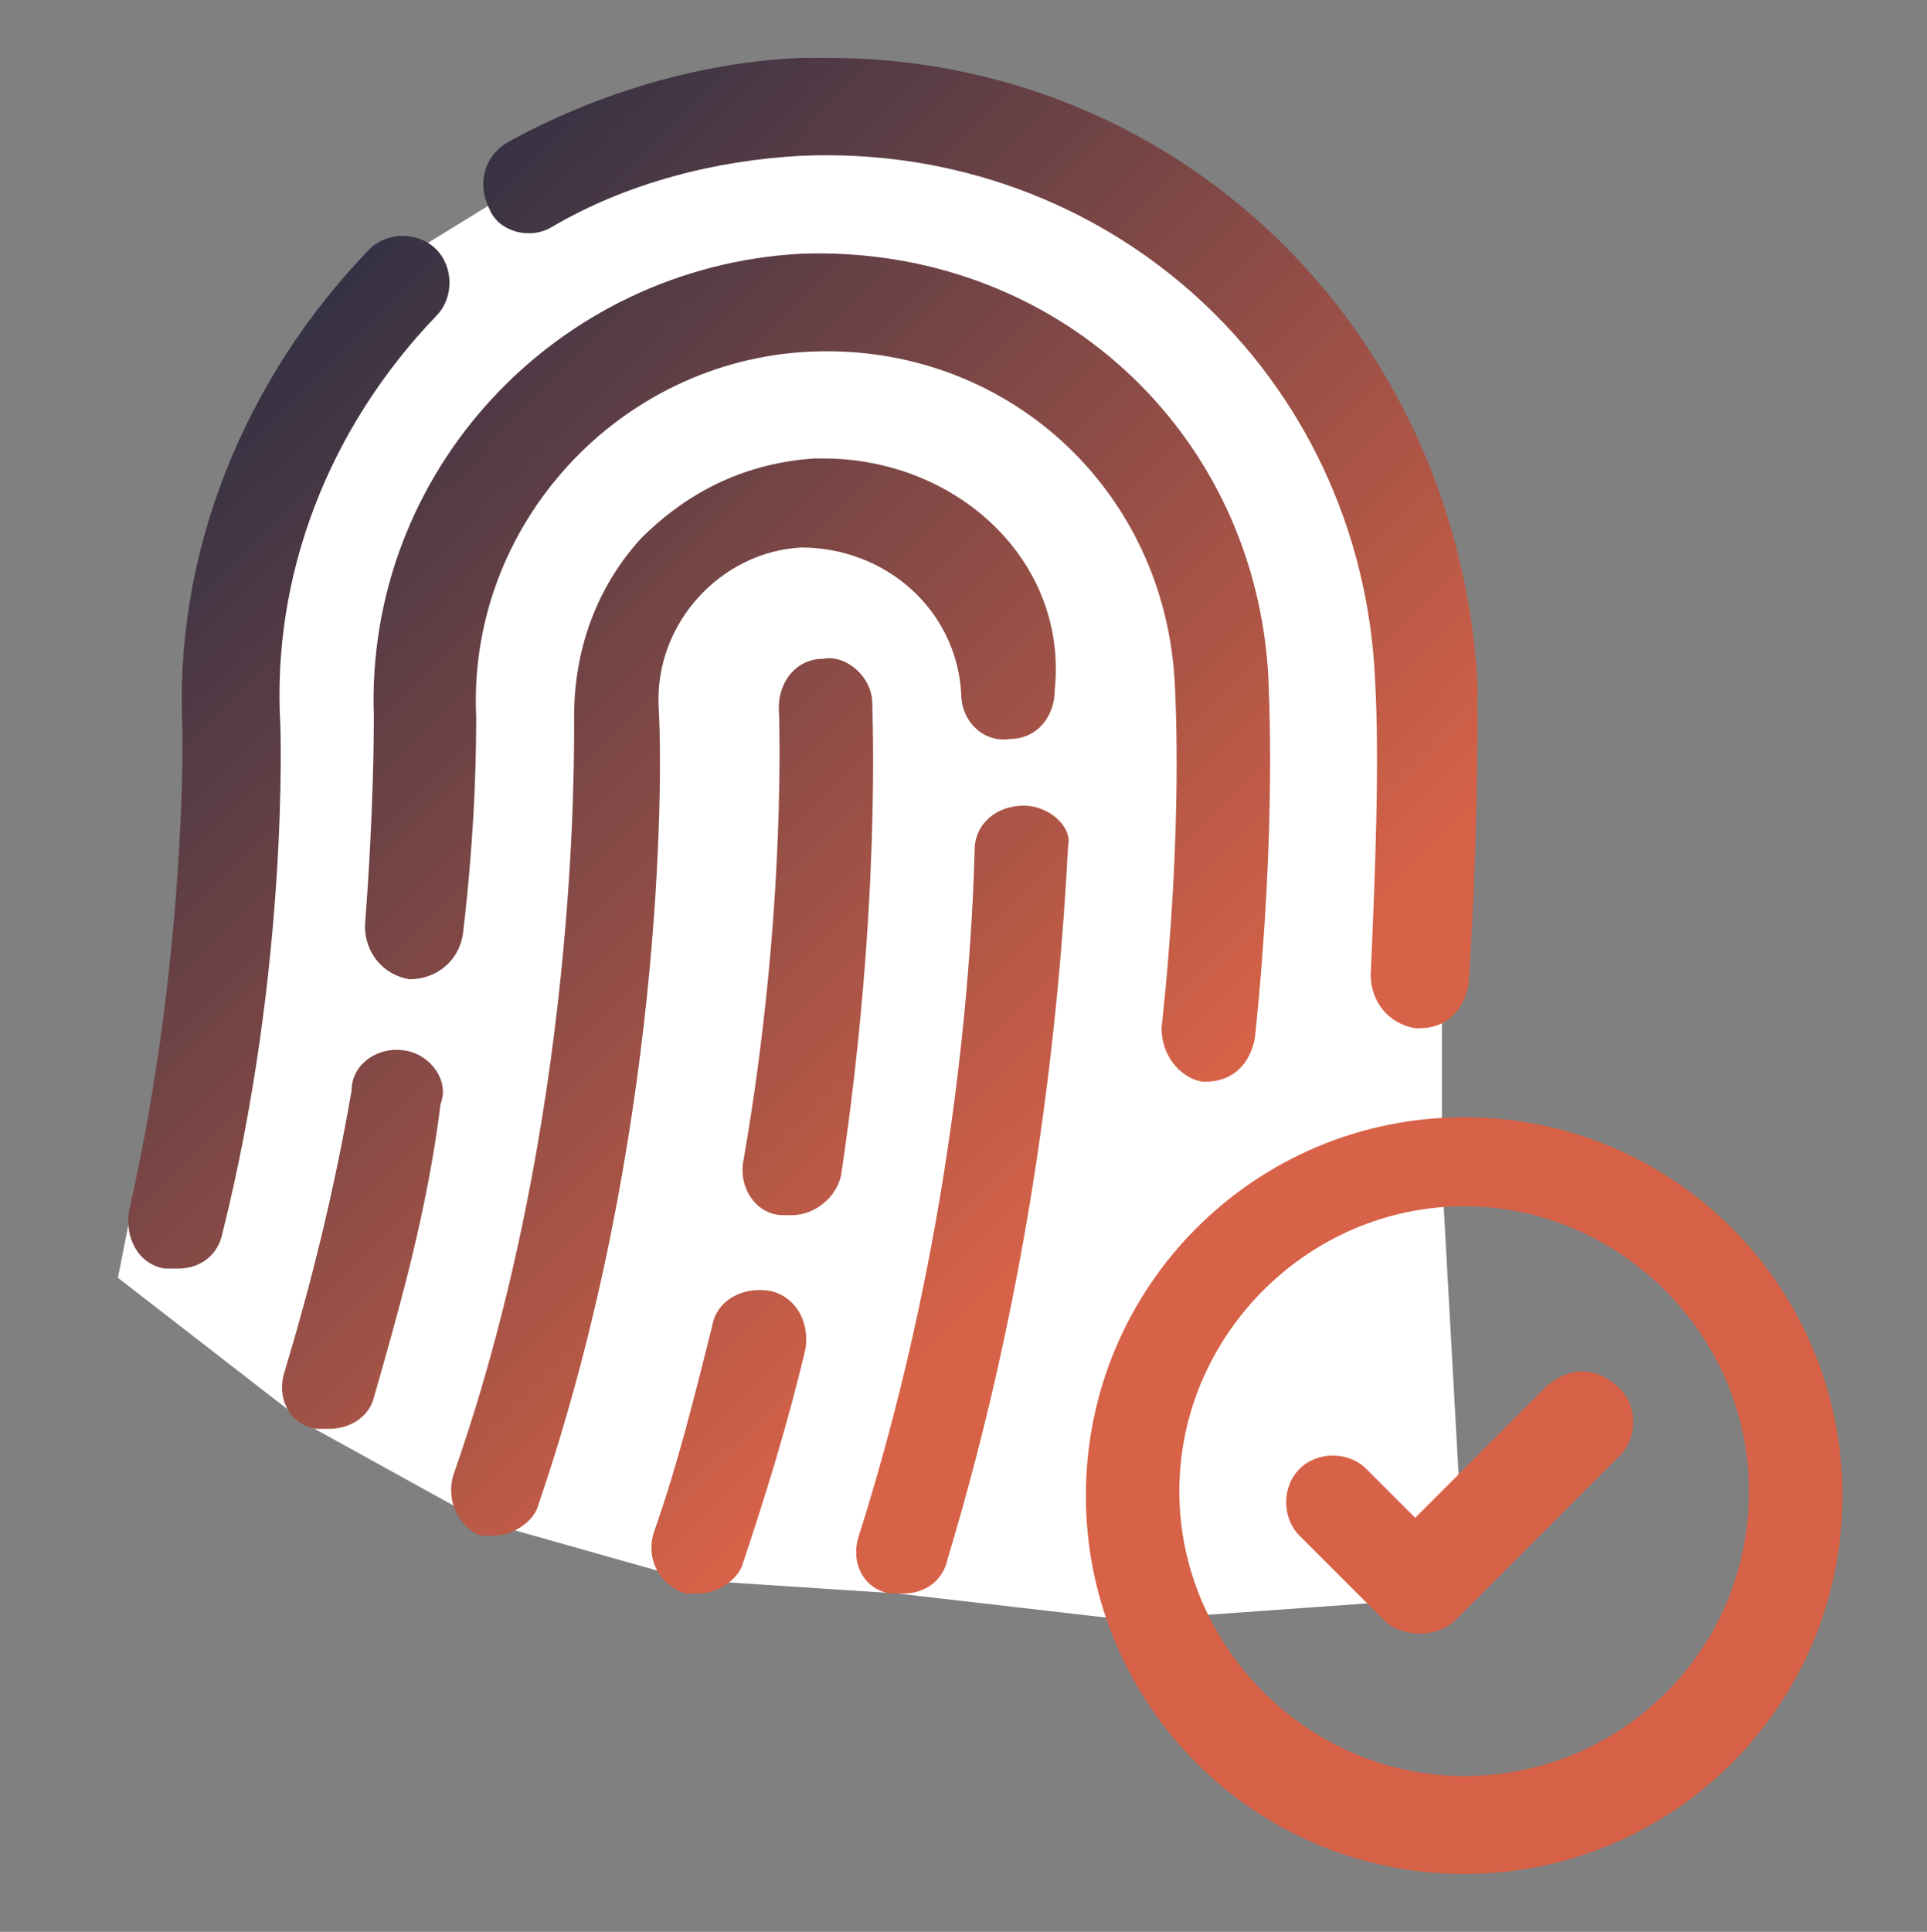
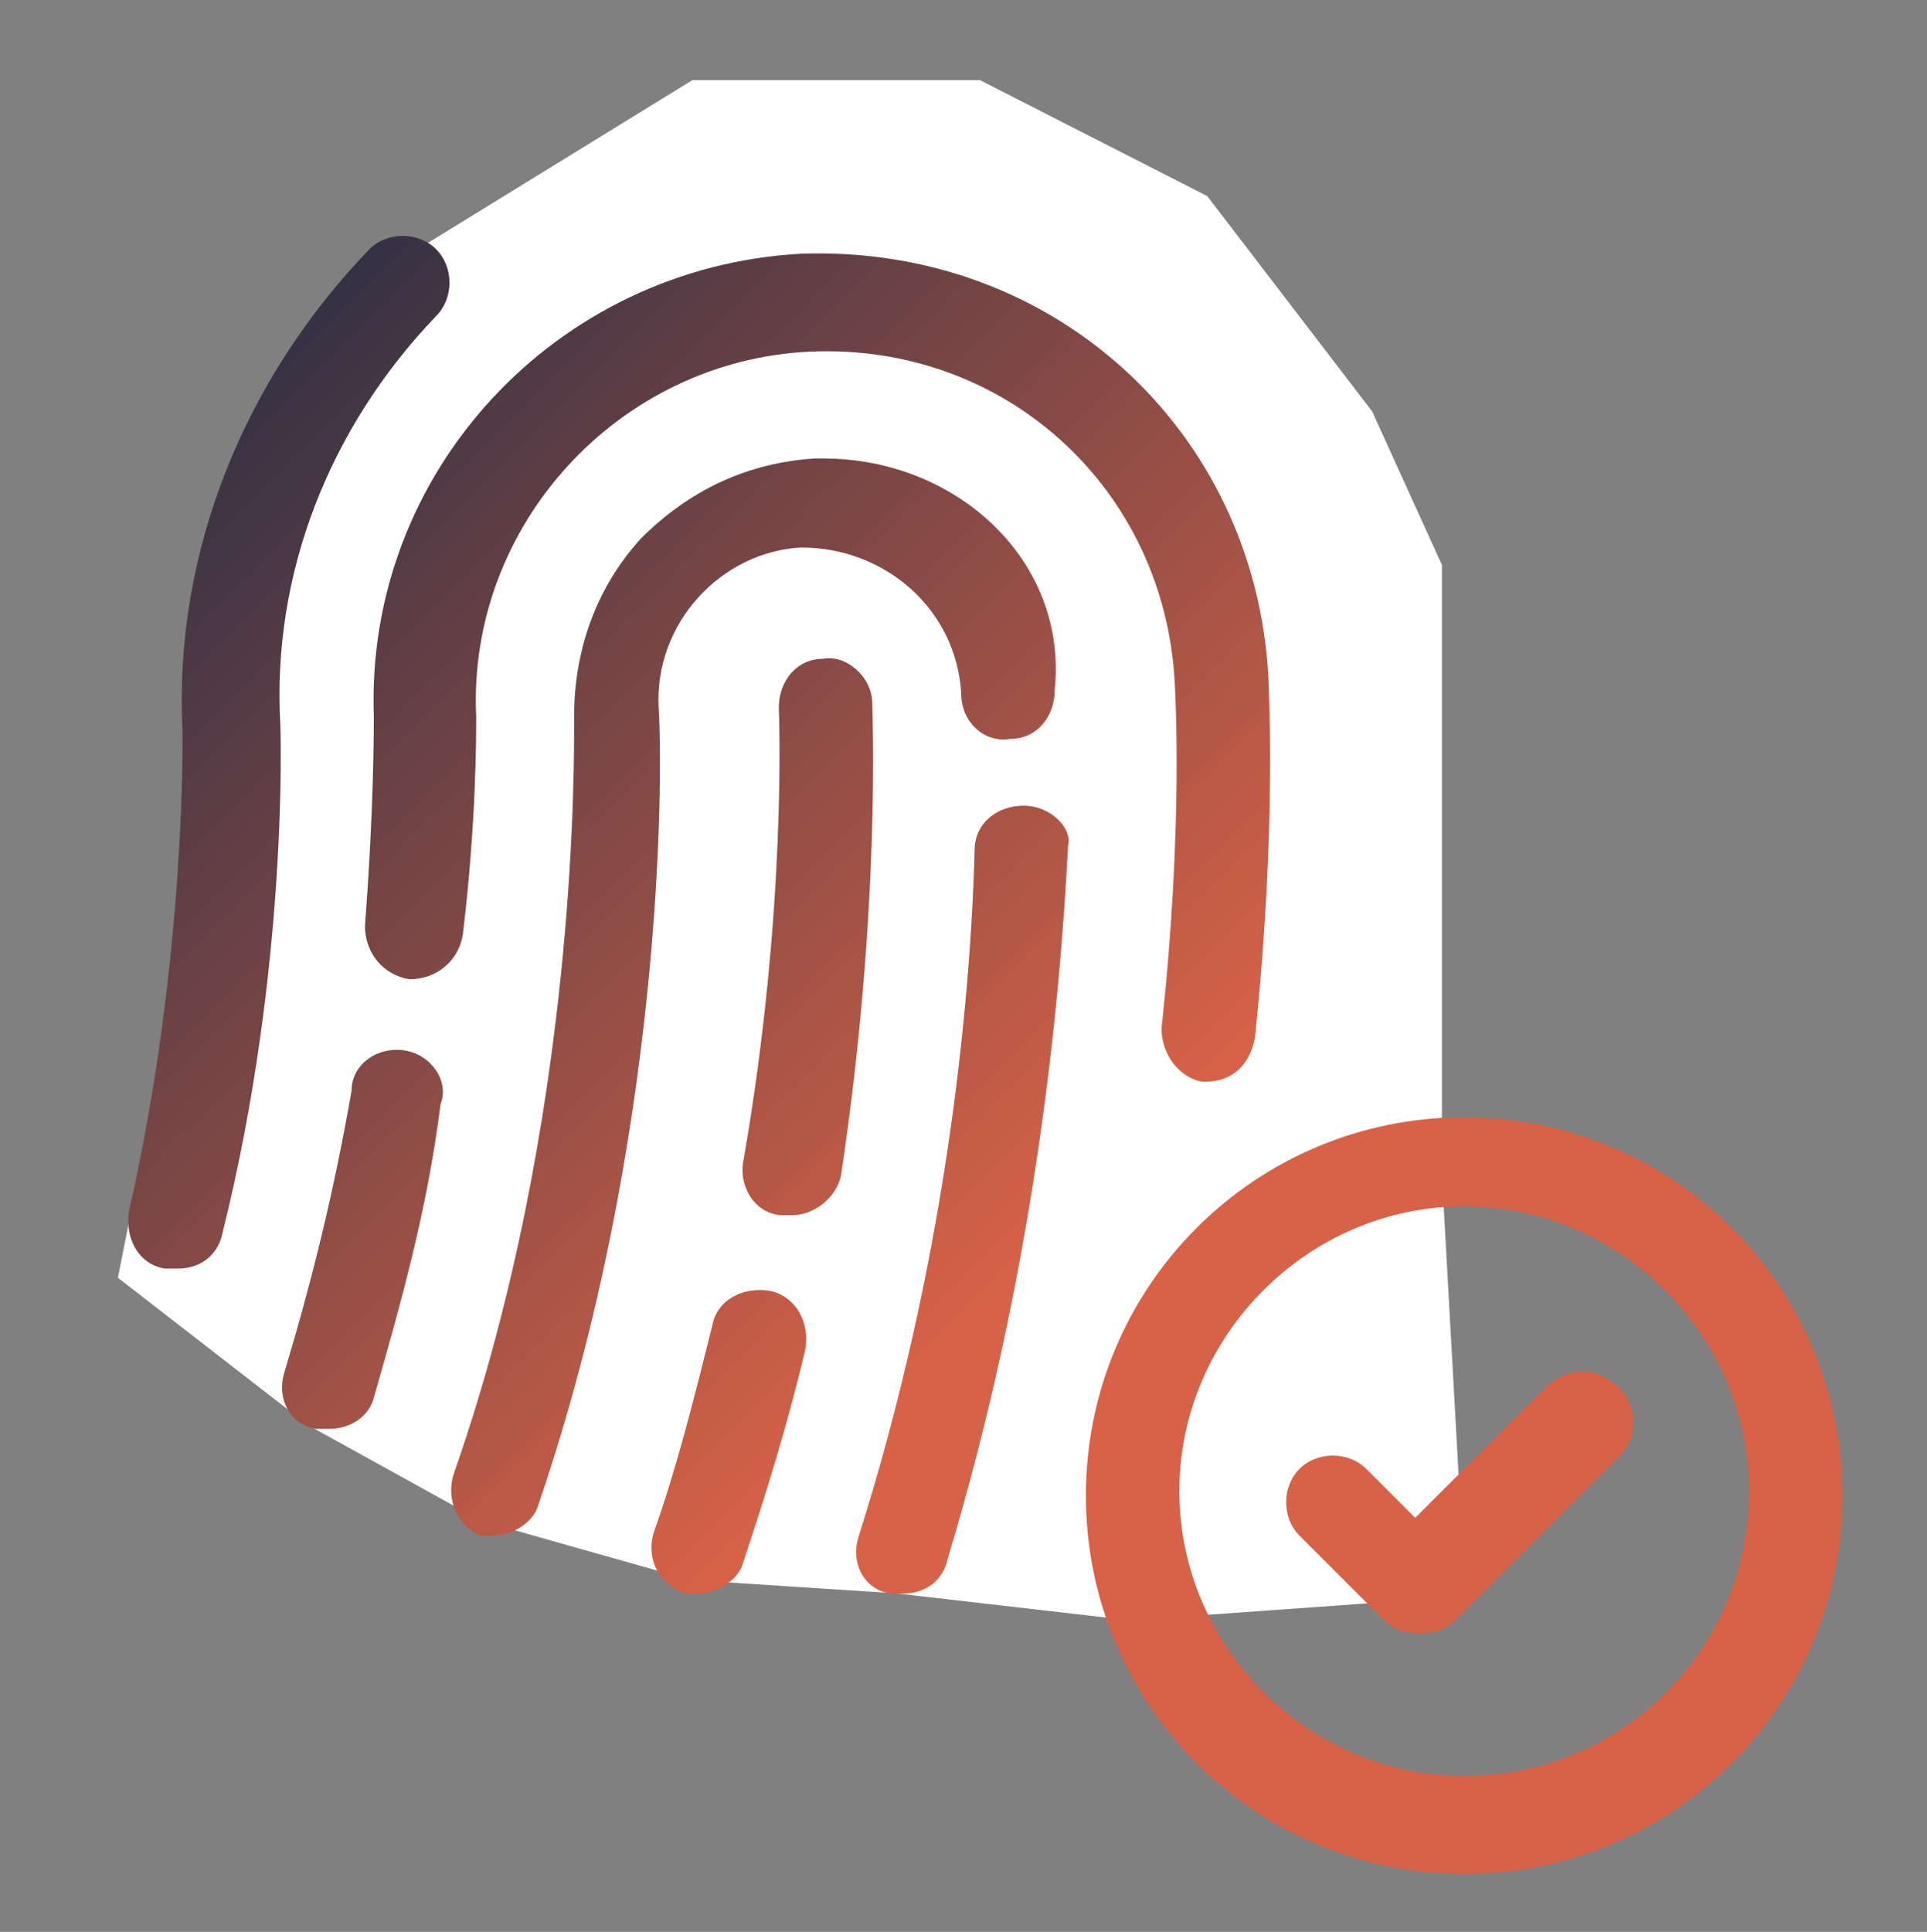
<svg xmlns="http://www.w3.org/2000/svg" xmlns:xlink="http://www.w3.org/1999/xlink" version="1.1" x="0px" y="0px" viewBox="0 0 43.3 43.4" style="enable-background:new 0 0 43.3 43.4;" xml:space="preserve">
  <rect x="0" y="0" width="43.3" height="43.4" fill="#808080" stroke="none" />
  <style type="text/css">
	.st0{fill:#FFFFFF;stroke:#FFFFFF;stroke-miterlimit:10;}
	.st1{display:none;}
	.st2{display:inline;fill:#FFFFFF;}
	.st3{display:inline;}
	
		.st4{clip-path:url(#SVGID_00000094610735163790687260000005594256453708316308_);fill:url(#SVGID_00000118382025803018348360000014107169074183355032_);}
	
		.st5{display:inline;fill:url(#SVGID_00000183965637890859667560000005672944704156094878_);stroke:#FFFFFF;stroke-width:2;stroke-miterlimit:10;}
	.st6{fill:#FFFFFF;}
	.st7{fill:url(#SVGID_00000134949875349444626600000014445514496779812528_);}
	
		.st8{clip-path:url(#SVGID_00000073708797783393126740000011398729964114722976_);fill:url(#SVGID_00000151541774594166927490000008887141849589983651_);}
	.st9{fill:url(#SVGID_00000056385990112897775870000009832309168477921685_);}
	.st10{fill:url(#SVGID_00000181062982917234152260000000199750127460726147_);}
	.st11{fill:url(#SVGID_00000007396750568648020610000017906668604908980110_);}
	.st12{fill:url(#SVGID_00000090279094201286202350000011708120620019232909_);}
	.st13{fill:url(#SVGID_00000052097190334920472680000002153238163090838182_);}
	.st14{fill:url(#SVGID_00000043449944503788806490000014299381073083875751_);}
	.st15{fill:url(#SVGID_00000003095004775218154720000008601254034432708240_);}
	.st16{fill:url(#SVGID_00000176763778710435818420000015711781587761810090_);}
	.st17{fill:url(#SVGID_00000030447041167996926350000004864101706349575593_);}
	.st18{fill:url(#SVGID_00000025430041474072274340000013842020220019182498_);}
</style>
  <g id="Layer_2">
    <polygon class="st0" points="3.2,28.5 5.1,18.9 5.6,11.3 7.9,7.1 15.7,2.3 21.9,2.3 26.8,4.8 30.4,9.5 31.9,12.8 31.9,22    31.9,26.4 32.4,35.4 25.4,35.9 20.2,35.3 15.6,35 11,33.7 7.2,31.6  " />
  </g>
  <g id="Layer_1">
    <g id="Layer_1_00000059302779250726036100000007310795313239424957_" class="st1">
      <rect y="0.1" class="st2" width="43.3" height="43.3" />
      <g class="st3">
        <g>
          <defs>
            <path id="SVGID_1_" d="M72.6,5.1c-4.8,5-8.3,11.8-15.7,5c-0.4-0.4-1.2-0.1-1.2,0.5v0c0.1,3.6,0.8,7,1.6,10.2       c1.2,4,2.8,7.6,4.8,11c0,0,0,0,0,0.1c2.8,4.4,6.3,8.2,10.6,11.2c0.7,0.5,1.7,0.5,2.4,0c4.7-3.2,8.5-7.5,11.4-12.5       c1.7-3,3.1-6.4,4.1-9.8c0.7-2.6,1.8-6.3,1.9-9.7c-8.2,7.5-15.1,17.5-17.3,22.8l-7-7.6L63,20.3l3.4-2.5l5.8,4.8L90.7,5.2       c-4-3.2-7.2-4.4-9.9-4.4C77.4,0.8,74.9,2.8,72.6,5.1" />
          </defs>
          <clipPath id="SVGID_00000009570074198105357750000015459591199196480439_">
            <use xlink:href="#SVGID_1_" style="overflow:visible;" />
          </clipPath>
          <linearGradient id="SVGID_00000011748707739436146000000014414027125013987237_" gradientUnits="userSpaceOnUse" x1="-557.517" y1="-4.388" x2="-552.592" y2="-4.388" gradientTransform="matrix(49.653 19.16 -19.16 49.653 27530.18 10866.844)">
            <stop offset="0" style="stop-color:#2D2F44" />
            <stop offset="1.310000e-02" style="stop-color:#2D2F44" />
            <stop offset="0.995" style="stop-color:#D86247" />
            <stop offset="1" style="stop-color:#D86247" />
          </linearGradient>
          <polygon style="clip-path:url(#SVGID_00000009570074198105357750000015459591199196480439_);fill:url(#SVGID_00000011748707739436146000000014414027125013987237_);" points="      60.5,-11.6 107,6.4 87.9,55.9 41.4,38     " />
        </g>
      </g>
      <linearGradient id="SVGID_00000047032336338293254990000014606148882733225135_" gradientUnits="userSpaceOnUse" x1="-18.333" y1="31.237" x2="-46.509" y2="47.505" gradientTransform="matrix(1 0 0 -1 0 46)">
        <stop offset="0" style="stop-color:#2D2F44" />
        <stop offset="0.995" style="stop-color:#D86247" />
        <stop offset="1" style="stop-color:#D86247" />
      </linearGradient>
      <path style="display:inline;fill:url(#SVGID_00000047032336338293254990000014606148882733225135_);stroke:#FFFFFF;stroke-width:2;stroke-miterlimit:10;" d="    M-16.2-5.1c-8-6.4-12.4-3.8-16-0.1l0,0C-36.5-0.8-39.5,5.3-46-0.8c-0.4-0.4-1-0.1-1,0.5c0.1,3.2,0.7,6.1,1.5,9    c1,3.5,2.5,6.8,4.3,9.7 M-41.3,18.4C-41.3,18.4-41.3,18.5-41.3,18.4c2.5,4,5.6,7.3,9.5,9.9c0.6,0.4,1.5,0.4,2.1,0    c4.2-2.8,7.5-6.6,10-11.1l0,0l0,0c1.5-2.7,2.7-5.6,3.6-8.7c0.8-3,2.1-7.6,1.5-11.1c-0.1-0.8-0.4-1.4-1-1.9    c-0.2-0.2-0.5-0.4-0.7-0.6" />
    </g>
    <g id="Layer_2_00000090975027311253660760000009663973343209567367_" class="st1">
      <g class="st3">
-         <path class="st6" d="M37.2,6.1C28.7-0.8,23.9,2,20.1,5.9l0,0c-4.6,4.7-7.8,11.2-14.8,4.7c-0.4-0.4-1.1-0.1-1.1,0.5     c0.1,3.4,0.8,6.6,1.6,9.7c1.1,3.7,2.6,7.2,4.6,10.4 M10.3,31.2C10.4,31.2,10.4,31.2,10.3,31.2c2.7,4.3,6,7.8,10.1,10.6     c0.7,0.5,1.6,0.4,2.2,0c4.5-3,8.1-7.1,10.7-11.9l0,0l0,0c1.6-2.9,2.9-6,3.9-9.3c0.8-3.2,2.3-8.1,1.6-11.9c-0.2-0.8-0.5-1.5-1-2.1     c-0.2-0.2-0.5-0.4-0.7-0.6" />
        <linearGradient id="SVGID_00000073691398503312865080000012528952803823926942_" gradientUnits="userSpaceOnUse" x1="-5.814" y1="53.22" x2="43.98" y2="8.18" gradientTransform="matrix(1 0 0 -1 0 46)">
          <stop offset="0" style="stop-color:#2D2F44" />
          <stop offset="0.995" style="stop-color:#D86247" />
          <stop offset="1" style="stop-color:#D86247" />
        </linearGradient>
-         <path style="fill:url(#SVGID_00000073691398503312865080000012528952803823926942_);" d="M21.5,43.2c-0.6,0-1.2-0.2-1.7-0.5     c-4.1-2.8-7.6-6.4-10.4-10.8l0-0.1l0.8-0.6l-0.9,0.5c-2-3.2-3.5-6.7-4.7-10.6c-0.7-2.6-1.5-6.1-1.6-9.9c0-0.7,0.4-1.3,1-1.6     S5.5,9.4,6,9.8c1.9,1.7,3.5,2.6,5,2.5c2.2-0.1,4.2-2.4,6.3-4.8c0.7-0.8,1.4-1.6,2.1-2.4c4-4.1,9.3-7.3,18.5,0l-0.5,0.6l0.5-0.6     c0.1,0.1,0.2,0.1,0.2,0.2c0.2,0.1,0.4,0.3,0.5,0.5c0.7,0.7,1.2,1.6,1.3,2.6c0.6,3.7-0.5,8.2-1.4,11.4l-0.2,0.9     c-1,3.4-2.3,6.6-4,9.6c-2.9,5.1-6.6,9.2-11.1,12.2C22.8,43,22.1,43.2,21.5,43.2z M11.3,30.6L11.3,30.6c2.6,4.2,5.9,7.7,9.8,10.3     c0.3,0.2,0.7,0.2,1,0c4.2-2.8,7.7-6.7,10.4-11.5c1.6-2.8,2.9-5.9,3.8-9.1l0.2-0.9c0.8-3.1,1.9-7.3,1.4-10.5     c-0.1-0.6-0.3-1.1-0.8-1.5c-0.1-0.1-0.2-0.2-0.3-0.3C36.7,7,36.6,7,36.5,6.9l0,0c-8.2-6.5-12.4-3.5-15.6-0.2     c-0.7,0.7-1.4,1.5-2,2.3c-2.4,2.7-4.6,5.3-7.8,5.5c-1.8,0.1-3.7-0.7-5.8-2.4c0.2,3.3,0.9,6.2,1.5,8.4     C7.9,24.2,9.4,27.6,11.3,30.6L11.3,30.6z" />
      </g>
      <g class="st3">
        <g>
          <defs>
            <path id="SVGID_00000075140167379431252860000008065863097934572445_" d="M20,17.9h6.3l-1.6,6.4h-6.3L20,17.9z M27.8,12.3       l-0.9,3.5h-6.3l0.7-2.9c0.1-0.6-0.2-1.1-0.8-1.3c-0.6-0.1-1.1,0.2-1.3,0.8l-0.9,3.5h-4.5c-0.6,0-1.1,0.5-1.1,1.1       s0.5,1.1,1.1,1.1h4l-1.6,6.4h-2.4c-0.6,0-1.1,0.5-1.1,1.1s0.5,1.1,1.1,1.1h1.8L15,29.4c-0.1,0.6,0.2,1.1,0.8,1.3       c0.6,0.1,1.2-0.2,1.3-0.8l0.9-3.5h6.3l-0.7,2.9c-0.1,0.6,0.2,1.1,0.8,1.3c0.6,0.1,1.1-0.2,1.3-0.8l0.9-3.5h4.5       c0.6,0,1.1-0.5,1.1-1.1s-0.5-1.1-1.1-1.1h-4l1.6-6.4h2.4c0.6,0,1.1-0.5,1.1-1.1s-0.5-1.1-1.1-1.1h-1.8l0.7-2.9       c0.1-0.6-0.2-1.1-0.8-1.3c-0.1,0-0.2,0-0.3,0C28.3,11.5,27.9,11.8,27.8,12.3" />
          </defs>
          <clipPath id="SVGID_00000052066441864055087600000016948671360823298433_">
            <use xlink:href="#SVGID_00000075140167379431252860000008065863097934572445_" style="overflow:visible;" />
          </clipPath>
          <linearGradient id="SVGID_00000106828211692548898330000015233515911619833516_" gradientUnits="userSpaceOnUse" x1="-551.514" y1="-12.707" x2="-549.606" y2="-12.707" gradientTransform="matrix(22.495 18.087 -18.087 22.495 12172.042 10260.263)">
            <stop offset="0" style="stop-color:#2D2F44" />
            <stop offset="1.310000e-02" style="stop-color:#2D2F44" />
            <stop offset="0.995" style="stop-color:#D86247" />
            <stop offset="1" style="stop-color:#D86247" />
          </linearGradient>
          <polygon style="clip-path:url(#SVGID_00000052066441864055087600000016948671360823298433_);fill:url(#SVGID_00000106828211692548898330000015233515911619833516_);" points="      20.3,2 41.5,19 24.5,40.2 3.3,23.2     " />
        </g>
      </g>
    </g>
    <g>
      <linearGradient id="SVGID_00000155864659699626942140000012701674350557234101_" gradientUnits="userSpaceOnUse" x1="-1.971" y1="14.037" x2="17.894" y2="33.903">
        <stop offset="0" style="stop-color:#2D2F44" />
        <stop offset="0.995" style="stop-color:#D76247" />
        <stop offset="1" style="stop-color:#D76247" />
      </linearGradient>
      <path style="fill:url(#SVGID_00000155864659699626942140000012701674350557234101_);" d="M17.3,29c-0.6-0.1-1.2,0.2-1.3,0.8    c-0.4,1.6-0.8,3.2-1.3,4.6c-0.2,0.6,0.1,1.2,0.7,1.4c0.1,0,0.2,0,0.3,0c0.4,0,0.9-0.3,1-0.7c0.5-1.5,1-3.1,1.4-4.8    C18.2,29.6,17.8,29.1,17.3,29L17.3,29z" />
      <linearGradient id="SVGID_00000135690794439021387140000011224163575502446260_" gradientUnits="userSpaceOnUse" x1="4.595" y1="7.471" x2="24.461" y2="27.337">
        <stop offset="0" style="stop-color:#2D2F44" />
        <stop offset="0.995" style="stop-color:#D76247" />
        <stop offset="1" style="stop-color:#D76247" />
      </linearGradient>
      <path style="fill:url(#SVGID_00000135690794439021387140000011224163575502446260_);" d="M19.6,15.8c0-0.6-0.6-1.1-1.1-1    c-0.6,0-1,0.5-1,1.1c0,0,0.2,4.5-0.8,10.2c-0.1,0.6,0.3,1.2,0.9,1.2h0.2c0.5,0,1-0.4,1.1-0.9C19.8,20.4,19.6,16,19.6,15.8    L19.6,15.8z" />
      <linearGradient id="SVGID_00000139282044537179464400000004144570215752419747_" gradientUnits="userSpaceOnUse" x1="3.365" y1="8.701" x2="23.231" y2="28.566">
        <stop offset="0" style="stop-color:#2D2F44" />
        <stop offset="0.995" style="stop-color:#D76247" />
        <stop offset="1" style="stop-color:#D76247" />
      </linearGradient>
      <path style="fill:url(#SVGID_00000139282044537179464400000004144570215752419747_);" d="M23,18.1c-0.6,0-1.1,0.4-1.1,1    c-0.1,3.7-0.7,9.4-2.6,15.4c-0.2,0.6,0.1,1.2,0.7,1.3c0.1,0,0.2,0,0.3,0c0.5,0,0.9-0.3,1-0.8c1.9-6.3,2.5-12.1,2.7-16    C24.1,18.6,23.6,18.1,23,18.1L23,18.1z" />
      <linearGradient id="SVGID_00000002342395678509477100000001015793955975815847_" gradientUnits="userSpaceOnUse" x1="2.763" y1="9.303" x2="22.629" y2="29.169">
        <stop offset="0" style="stop-color:#2D2F44" />
        <stop offset="0.995" style="stop-color:#D76247" />
        <stop offset="1" style="stop-color:#D76247" />
      </linearGradient>
      <path style="fill:url(#SVGID_00000002342395678509477100000001015793955975815847_);" d="M18.5,10.3h-0.2    c-1.5,0.1-2.8,0.7-3.9,1.8c-1,1.1-1.5,2.5-1.5,4c0,0.9,0.1,9-2.7,17c-0.2,0.6,0.1,1.2,0.6,1.4c0.1,0,0.2,0,0.3,0    c0.4,0,0.9-0.3,1-0.7c2.8-8.2,2.8-16.3,2.7-17.9c-0.1-1.9,1.4-3.5,3.2-3.6c1.9,0,3.5,1.4,3.6,3.3c0,0.6,0.5,1.1,1.1,1    c0.6,0,1-0.5,1-1.1C24,12.6,21.5,10.3,18.5,10.3L18.5,10.3z" />
      <linearGradient id="SVGID_00000048475968876037710520000014737694010143168142_" gradientUnits="userSpaceOnUse" x1="6.964" y1="5.102" x2="26.829" y2="24.968">
        <stop offset="0" style="stop-color:#2D2F44" />
        <stop offset="0.995" style="stop-color:#D76247" />
        <stop offset="1" style="stop-color:#D76247" />
      </linearGradient>
      <path style="fill:url(#SVGID_00000048475968876037710520000014737694010143168142_);" d="M10.7,16.1c-0.2-4.3,3.2-8,7.5-8.2    c4.4-0.2,8,3.1,8.2,7.5c0,0.1,0.2,3.1-0.3,7.7c0,0.6,0.4,1.1,0.9,1.2h0.1c0.6,0,1-0.4,1.1-1c0.5-4.8,0.3-7.9,0.3-8.1    c-0.3-5.5-4.8-9.7-10.5-9.5c-5.5,0.3-9.8,4.9-9.6,10.4v0c0,0.3,0,2.1-0.2,4.7c0,0.6,0.4,1.1,1,1.2c0.6,0,1.1-0.4,1.2-1    C10.7,18.5,10.7,16.6,10.7,16.1L10.7,16.1z" />
      <linearGradient id="SVGID_00000165231702516656006590000012686785207369048473_" gradientUnits="userSpaceOnUse" x1="-3.828" y1="15.894" x2="16.038" y2="35.76">
        <stop offset="0" style="stop-color:#2D2F44" />
        <stop offset="0.995" style="stop-color:#D76247" />
        <stop offset="1" style="stop-color:#D76247" />
      </linearGradient>
-       <path style="fill:url(#SVGID_00000165231702516656006590000012686785207369048473_);" d="M9.1,23.6c-0.6-0.1-1.2,0.3-1.2,0.9    c-0.4,2.3-0.9,4.3-1.5,6.3c-0.2,0.6,0.1,1.2,0.7,1.3c0.1,0,0.2,0,0.3,0c0.5,0,0.9-0.3,1-0.7c0.6-2.1,1.2-4.2,1.5-6.6    C10.1,24.3,9.7,23.7,9.1,23.6L9.1,23.6z" />
+       <path style="fill:url(#SVGID_00000165231702516656006590000012686785207369048473_);" d="M9.1,23.6c-0.6-0.1-1.2,0.3-1.2,0.9    c-0.4,2.3-0.9,4.3-1.5,6.3c-0.2,0.6,0.1,1.2,0.7,1.3c0.1,0,0.2,0,0.3,0c0.5,0,0.9-0.3,1-0.7c0.6-2.1,1.2-4.2,1.5-6.6    C10.1,24.3,9.7,23.7,9.1,23.6z" />
      <linearGradient id="SVGID_00000158005586976634593550000000628086466030825353_" gradientUnits="userSpaceOnUse" x1="13.407" y1="-1.34" x2="33.272" y2="18.525">
        <stop offset="0" style="stop-color:#2D2F44" />
        <stop offset="0.995" style="stop-color:#D76247" />
        <stop offset="1" style="stop-color:#D76247" />
      </linearGradient>
-       <path style="fill:url(#SVGID_00000158005586976634593550000000628086466030825353_);" d="M12.4,5.1c1.7-1,3.7-1.5,5.6-1.6    c6.9-0.3,12.6,4.9,12.9,11.8c0.1,1.9,0,4.3-0.1,6.6c0,0.6,0.4,1.1,1,1.2h0.1c0.6,0,1-0.4,1.1-1c0.2-3,0.2-5.4,0.2-6.8    C32.7,7.3,26.4,1.3,18.6,1.3h-0.6c-2.3,0.1-4.6,0.8-6.6,1.9c-0.5,0.3-0.7,0.9-0.4,1.5C11.2,5.2,11.9,5.4,12.4,5.1L12.4,5.1z" />
      <linearGradient id="SVGID_00000145035305910539744340000018067081886252164736_" gradientUnits="userSpaceOnUse" x1="0.808" y1="11.259" x2="20.673" y2="31.124">
        <stop offset="0" style="stop-color:#2D2F44" />
        <stop offset="0.995" style="stop-color:#D76247" />
        <stop offset="1" style="stop-color:#D76247" />
      </linearGradient>
      <path style="fill:url(#SVGID_00000145035305910539744340000018067081886252164736_);" d="M9.8,7.1c0.4-0.4,0.4-1.1,0-1.5    c-0.4-0.4-1.1-0.4-1.5,0c-2.8,2.9-4.4,6.8-4.2,10.8c0,0,0.1,5.1-1.2,10.8c-0.1,0.6,0.2,1.2,0.8,1.3c0.1,0,0.2,0,0.3,0    c0.5,0,0.9-0.3,1-0.8c1.5-6,1.3-11.4,1.3-11.4C6.1,12.9,7.4,9.6,9.8,7.1L9.8,7.1z" />
      <linearGradient id="SVGID_00000094582763003127015790000010151271936727765178_" gradientUnits="userSpaceOnUse" x1="5.691" y1="6.375" x2="25.557" y2="26.24">
        <stop offset="0" style="stop-color:#2D2F44" />
        <stop offset="0.995" style="stop-color:#D76247" />
        <stop offset="1" style="stop-color:#D76247" />
      </linearGradient>
      <path style="fill:url(#SVGID_00000094582763003127015790000010151271936727765178_);" d="M32.9,39.9c-3.5,0-6.4-2.9-6.4-6.4    c0-3.5,2.9-6.4,6.4-6.4c3.5,0,6.4,2.9,6.4,6.4C39.3,37.1,36.4,39.9,32.9,39.9z M32.9,25.1c-4.7,0-8.5,3.8-8.5,8.5    c0,4.7,3.8,8.5,8.5,8.5c4.7,0,8.5-3.8,8.5-8.5C41.4,28.9,37.6,25.1,32.9,25.1L32.9,25.1z" />
      <linearGradient id="SVGID_00000046330839053502884040000000898832046193729669_" gradientUnits="userSpaceOnUse" x1="6.064" y1="6.002" x2="25.93" y2="25.868">
        <stop offset="0" style="stop-color:#2D2F44" />
        <stop offset="0.995" style="stop-color:#D76247" />
        <stop offset="1" style="stop-color:#D76247" />
      </linearGradient>
      <path style="fill:url(#SVGID_00000046330839053502884040000000898832046193729669_);" d="M34.8,31.1l-3,3l-1.1-1.1    c-0.4-0.4-1.1-0.4-1.5,0c-0.4,0.4-0.4,1.1,0,1.5l1.9,1.9c0.2,0.2,0.5,0.3,0.8,0.3c0.3,0,0.6-0.1,0.8-0.3l3.7-3.7    c0.4-0.4,0.4-1.1,0-1.5C35.9,30.7,35.3,30.7,34.8,31.1L34.8,31.1z" />
    </g>
  </g>
</svg>